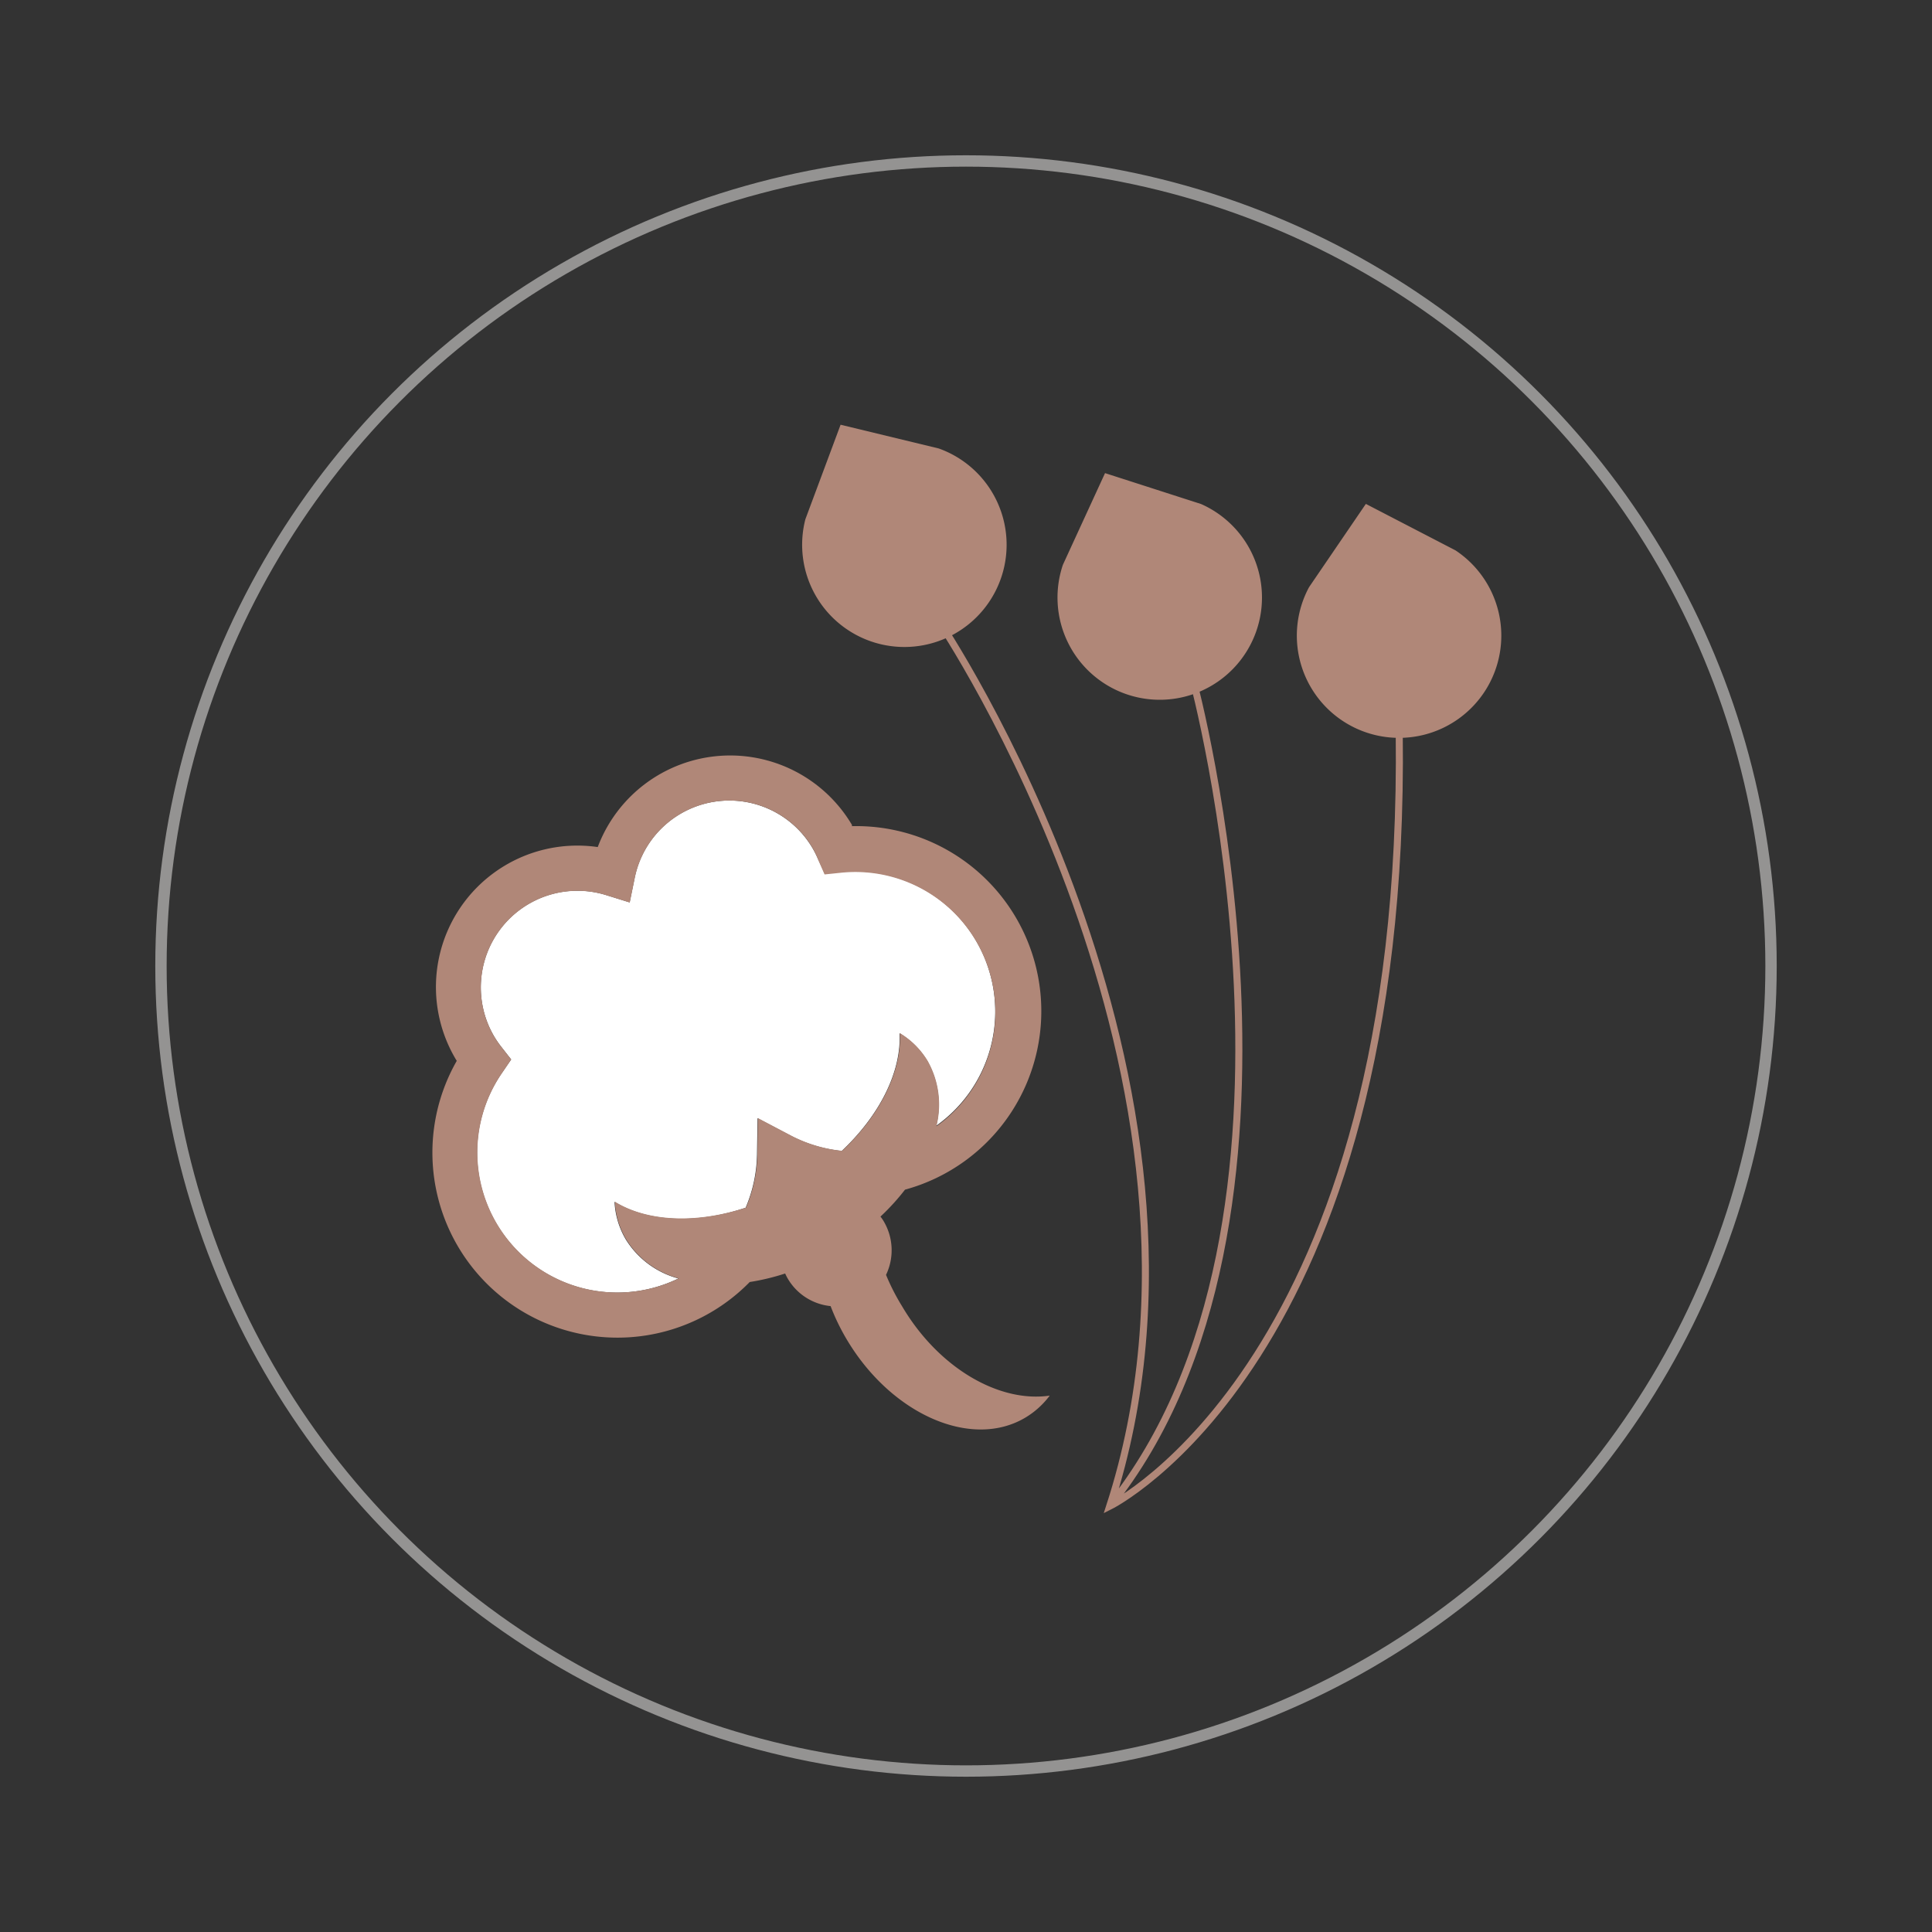
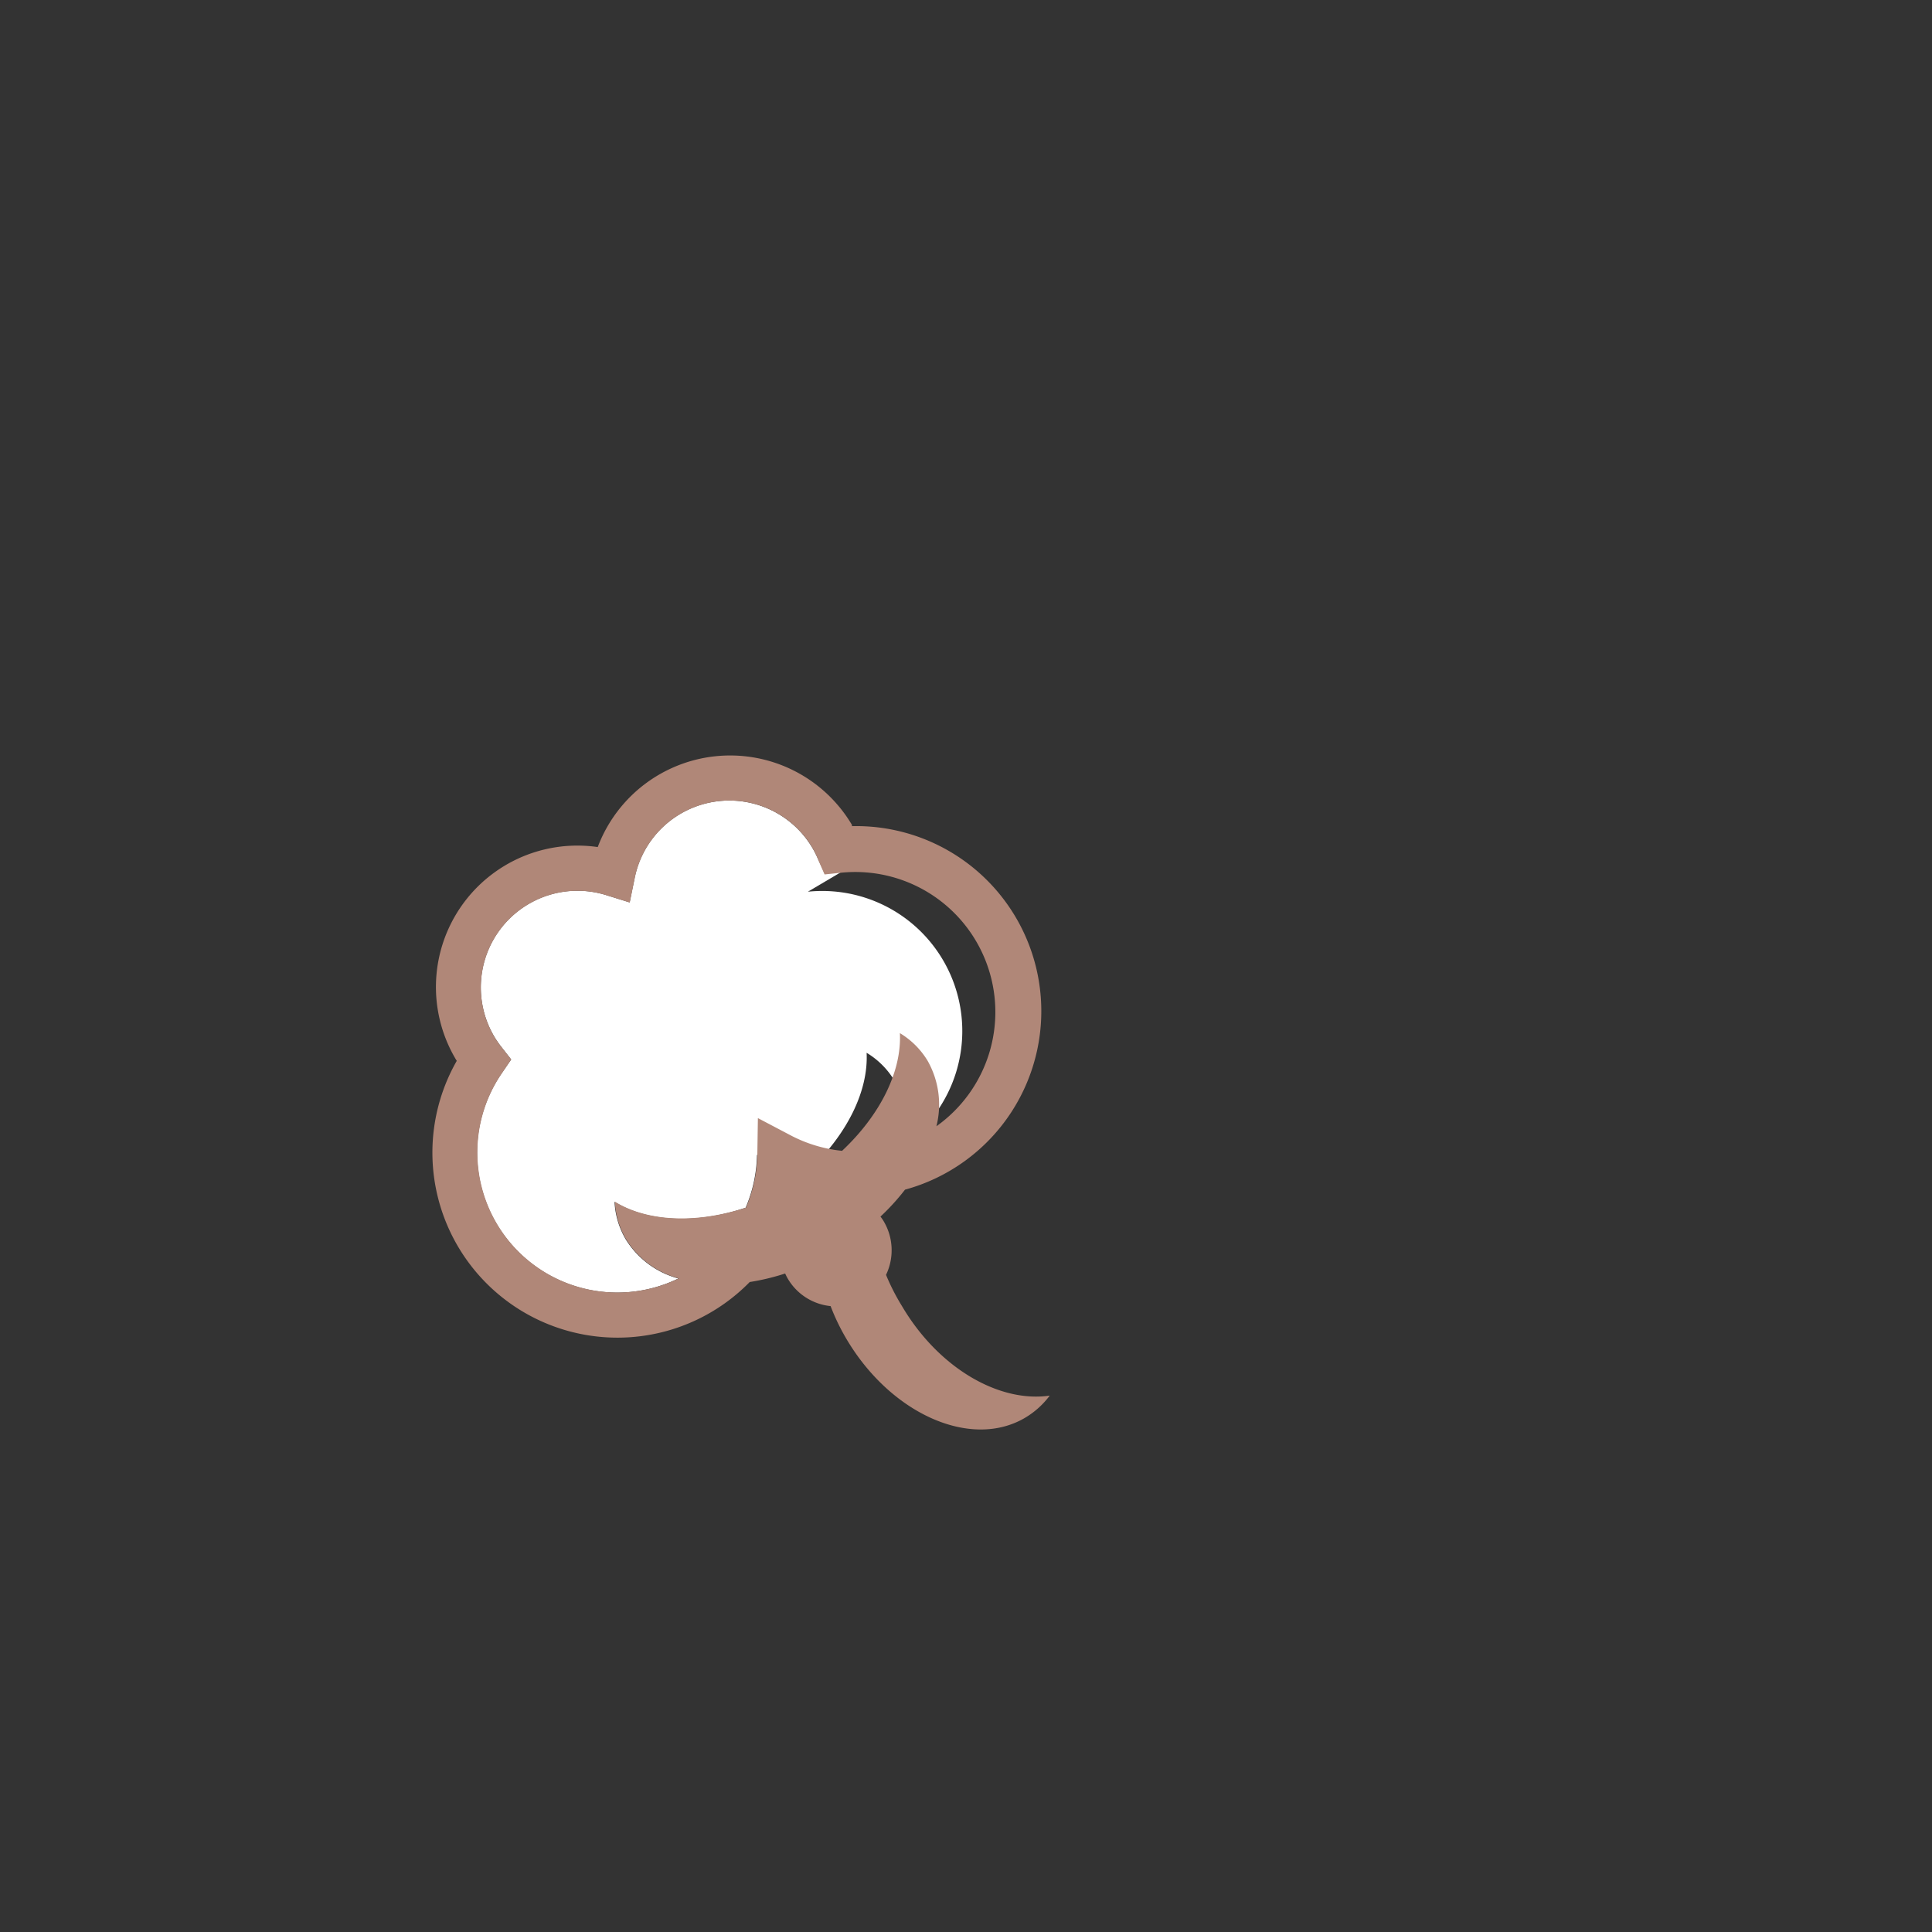
<svg xmlns="http://www.w3.org/2000/svg" id="Livello_1" data-name="Livello 1" viewBox="0 0 170.08 170.08">
  <rect x="0" y="0" width="170.08" height="170.08" fill="#333333" stroke="none" />
  <defs>
    <style>.cls-1,.cls-3{fill:none;stroke-miterlimit:10}.cls-1{stroke:#949392}.cls-2{fill:#b08778}.cls-3{stroke:#b08778;stroke-width:.62px}.cls-4{fill:#fff}</style>
  </defs>
  <title>Tavola disegno 1</title>
-   <circle class="cls-1" cx="85.04" cy="85.04" r="70.87" />
-   <path class="cls-2" d="M82.64 39.48a9 9 0 1 1-11.74 6.23l3.1-8.32zm23.09 4.89a9 9 0 1 1-12.16 5.35l3.71-8.07zm22.4 4.08a9 9 0 1 1-12.89 3.24l5-7.33z" />
-   <path class="cls-3" d="M105 59.75s12.91 47.63-7.31 72.85m-15.09-78s27.3 40.35 15.09 78c0 0 26.16-12.91 25.49-68" />
-   <path class="cls-4" d="M74.05 76.77l-1.44.15-.61-1.33a8.5 8.5 0 0 0-16.13 1.7l-.44 2.15-2.09-.65a8.51 8.51 0 0 0-9.84 12.45 8.89 8.89 0 0 0 .6.88l.9 1.15-.82 1.19a12.33 12.33 0 0 0 15.54 18.09 7.83 7.83 0 0 1-4.62-3.42 7.18 7.18 0 0 1-1-3.33c2.86 1.76 7.14 2 11.54.52a12.45 12.45 0 0 0 1-4.66l.05-3.22 2.85 1.5a12.4 12.4 0 0 0 4.56 1.38c3.37-3.17 5.26-7 5.09-10.36a7.14 7.14 0 0 1 2.45 2.45 7.82 7.82 0 0 1 .78 5.69 12.33 12.33 0 0 0-8.4-22.32" />
+   <path class="cls-4" d="M74.05 76.77l-1.44.15-.61-1.33a8.5 8.5 0 0 0-16.13 1.7l-.44 2.15-2.09-.65a8.51 8.51 0 0 0-9.84 12.45 8.89 8.89 0 0 0 .6.88l.9 1.15-.82 1.19a12.33 12.33 0 0 0 15.54 18.09 7.83 7.83 0 0 1-4.62-3.42 7.18 7.18 0 0 1-1-3.33c2.86 1.76 7.14 2 11.54.52a12.45 12.45 0 0 0 1-4.66a12.4 12.4 0 0 0 4.56 1.38c3.37-3.17 5.26-7 5.09-10.36a7.14 7.14 0 0 1 2.45 2.45 7.82 7.82 0 0 1 .78 5.69 12.33 12.33 0 0 0-8.4-22.32" />
  <path class="cls-2" d="M82.45 99.09a7.82 7.82 0 0 0-.78-5.69 7.14 7.14 0 0 0-2.45-2.45c.17 3.35-1.72 7.2-5.09 10.36a12.4 12.4 0 0 1-4.56-1.38l-2.85-1.5-.05 3.22a12.43 12.43 0 0 1-1 4.66c-4.4 1.43-8.68 1.24-11.54-.52a7.18 7.18 0 0 0 1 3.33 7.83 7.83 0 0 0 4.62 3.42A12.33 12.33 0 0 1 44.2 94.46l.8-1.19-.89-1.14a8.89 8.89 0 0 1-.6-.88 8.51 8.51 0 0 1 9.84-12.45l2.09.65.44-2.15a8.5 8.5 0 0 1 15.65-2.65 8.21 8.21 0 0 1 .48 1l.58 1.33 1.44-.15a12.33 12.33 0 0 1 8.4 22.32M75 72.75v-.13a12.46 12.46 0 0 0-22.38 1.95 12.45 12.45 0 0 0-12.49 18.69l.08.13A16.29 16.29 0 0 0 66 112.86a19.82 19.82 0 0 0 3.12-.75 4.53 4.53 0 0 0 .24.47 4.94 4.94 0 0 0 3.76 2.4 19 19 0 0 0 1.4 2.9c3.93 6.64 11 9.74 15.74 6.92a7.44 7.44 0 0 0 2.15-1.94c-4.44.65-9.78-2.41-13-7.87a19.17 19.17 0 0 1-1.41-2.76 5 5 0 0 0-.19-4.69c-.09-.16-.19-.3-.3-.44a19.85 19.85 0 0 0 2.16-2.37 16.29 16.29 0 0 0-4.69-32" />
</svg>